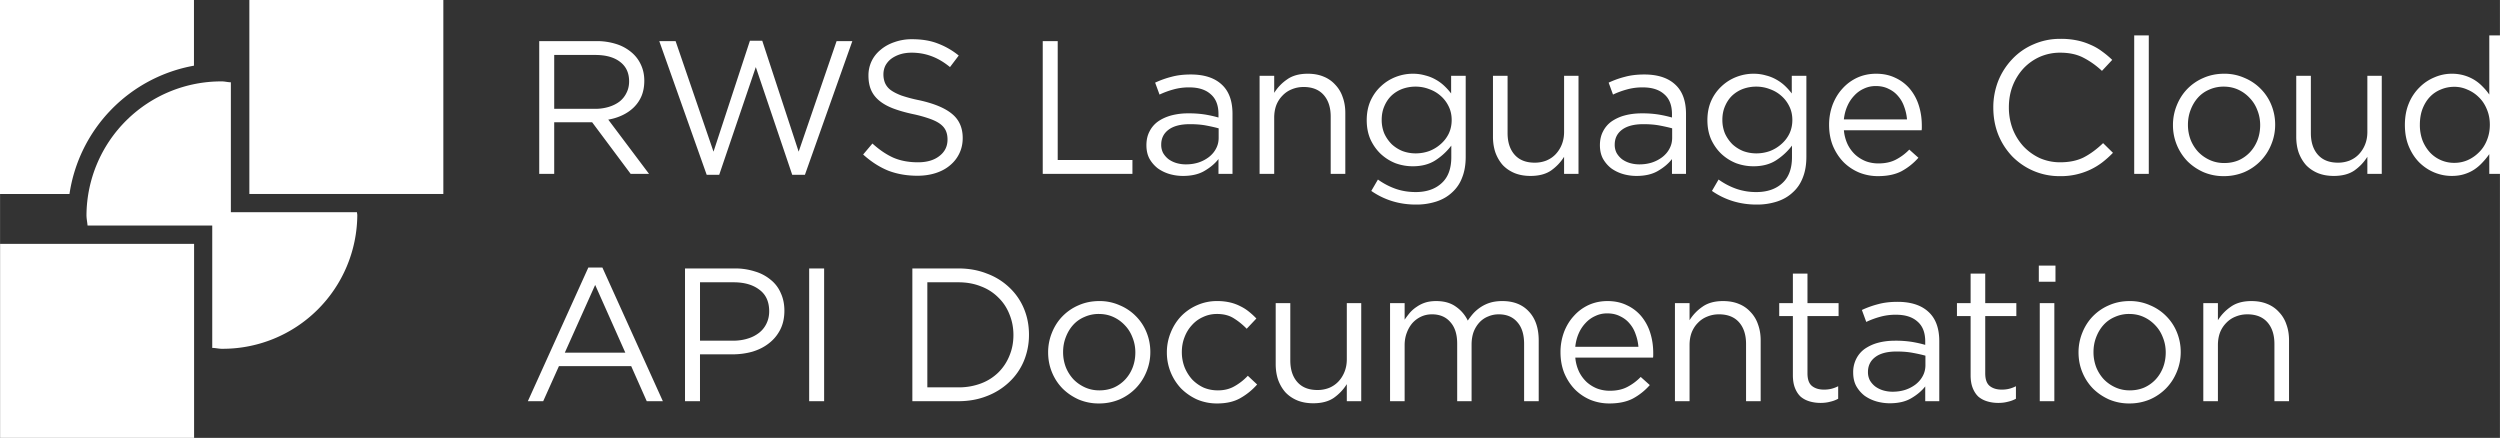
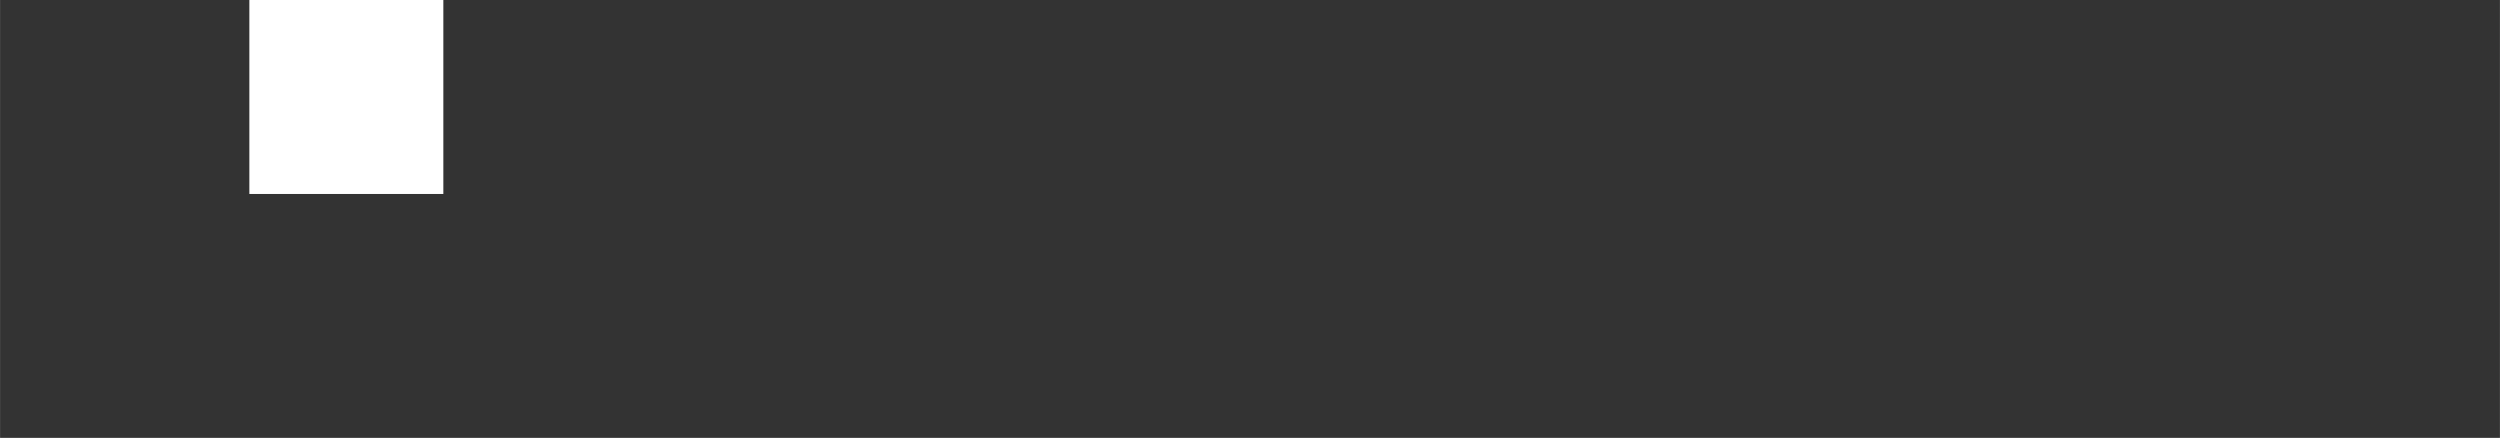
<svg xmlns="http://www.w3.org/2000/svg" id="svg10" version="1.1" width="211.257" height="37" viewBox="0 0 55.895 9.79">
  <rect x="0" y="0" width="55.895" height="9.79" fill="#333333" stroke="none" />
  <defs id="defs14" />
-   <path id="path8" transform="scale(.265)" d="M180.066 2.988v11.68h1.23V2.988h-1.23zm29.96 0V7.98a4.681 4.681 0 0 0-.561-.671 3.51 3.51 0 0 0-.688-.561 3.548 3.548 0 0 0-.865-.383 3.654 3.654 0 0 0-1.055-.144c-.5 0-.987.102-1.457.304a3.82 3.82 0 0 0-1.263.848 4.01 4.01 0 0 0-.897 1.344c-.224.533-.336 1.141-.336 1.824s.112 1.29.336 1.824c.224.534.523.986.897 1.36.373.362.794.64 1.263.832.47.192.956.287 1.457.287.384 0 .73-.047 1.04-.143.32-.096.609-.23.865-.4a3.66 3.66 0 0 0 .687-.592c.214-.224.406-.46.576-.705v1.664h1.23V2.988h-1.23zm-36.184.29a5.51 5.51 0 0 0-2.272.462 5.319 5.319 0 0 0-1.793 1.248 5.8 5.8 0 0 0-1.183 1.84 6.098 6.098 0 0 0-.416 2.256c0 .81.138 1.57.416 2.273a5.8 5.8 0 0 0 1.183 1.84 5.6 5.6 0 0 0 1.778 1.215 5.53 5.53 0 0 0 2.24.45 5.794 5.794 0 0 0 2.559-.545 5.62 5.62 0 0 0 1.007-.608c.32-.245.624-.518.912-.816l-.832-.817c-.533.512-1.076.913-1.63 1.201-.555.278-1.217.416-1.985.416a4.246 4.246 0 0 1-1.728-.353 4.527 4.527 0 0 1-1.375-.99 4.698 4.698 0 0 1-.912-1.473 5.125 5.125 0 0 1-.32-1.824c0-.65.106-1.254.32-1.809a4.689 4.689 0 0 1 .912-1.47 4.313 4.313 0 0 1 1.375-.977 4.245 4.245 0 0 1 1.728-.352c.768 0 1.425.144 1.969.432.555.288 1.07.655 1.55 1.103l.866-.927a7.746 7.746 0 0 0-.865-.721 4.638 4.638 0 0 0-.977-.559 5.381 5.381 0 0 0-1.15-.369 6.724 6.724 0 0 0-1.377-.127zm-96.893.03a4.34 4.34 0 0 0-1.47.24c-.448.15-.838.364-1.168.641-.331.267-.589.586-.77.96a2.784 2.784 0 0 0-.271 1.232c0 .47.075.875.224 1.217.15.341.378.638.688.894.309.256.698.475 1.168.656.48.182 1.04.342 1.68.48a10.97 10.97 0 0 1 1.44.401c.385.139.682.293.895.463.214.17.364.363.45.576.085.203.126.439.126.705 0 .576-.228 1.04-.687 1.391-.448.352-1.051.53-1.809.53-.778 0-1.467-.13-2.064-.385-.597-.267-1.189-.666-1.776-1.2l-.783.928c.672.608 1.376 1.06 2.112 1.36.746.287 1.568.431 2.464.431.555 0 1.066-.073 1.536-.223.469-.149.868-.363 1.199-.64.341-.277.609-.613.8-1.008.193-.395.29-.832.29-1.312 0-.864-.3-1.541-.897-2.032-.586-.49-1.504-.875-2.752-1.152a12.1 12.1 0 0 1-1.52-.4c-.394-.15-.705-.31-.929-.48a1.478 1.478 0 0 1-.463-.593 1.918 1.918 0 0 1-.129-.718c0-.256.054-.497.16-.721.118-.224.278-.416.48-.576.214-.16.465-.29.753-.385.298-.096.63-.143.992-.143.576 0 1.126.095 1.648.287.534.192 1.062.501 1.584.928l.737-.974a6.36 6.36 0 0 0-1.793-1.026c-.608-.235-1.323-.351-2.145-.351zm-13.68.13-3.072 9.359-3.199-9.328h-1.377l4 11.279h1.057l3.088-9.088 3.072 9.088h1.072l4-11.28h-1.328l-3.201 9.329-3.072-9.36h-1.04zm-17.777.03v11.2h1.264v-4.352h3.201l3.248 4.352h1.55l-3.439-4.576a4.505 4.505 0 0 0 1.217-.383c.374-.181.693-.405.96-.672.277-.277.49-.598.64-.96.15-.374.224-.795.224-1.264 0-.502-.097-.955-.289-1.36a2.94 2.94 0 0 0-.816-1.057 3.678 3.678 0 0 0-1.28-.687 5.356 5.356 0 0 0-1.663-.24h-4.817zm42.483 0v11.2h7.568V13.5h-6.305V3.469h-1.263zm-41.22 1.169h3.458c.907 0 1.61.197 2.111.592.502.384.752.928.752 1.632 0 .363-.073.687-.222.975a2.08 2.08 0 0 1-.592.736c-.256.192-.56.343-.912.45a3.96 3.96 0 0 1-1.153.16h-3.441V4.637zm63.58 1.584c-.714 0-1.295.16-1.743.48a3.8 3.8 0 0 0-1.088 1.135v-1.44h-1.233v8.272h1.233V9.934c0-.384.058-.737.176-1.057a2.4 2.4 0 0 1 .529-.816c.224-.235.485-.41.783-.528.31-.128.64-.193.992-.193.736 0 1.301.226 1.696.674.394.448.591 1.054.591 1.822v4.832h1.233V9.533c0-.49-.073-.938-.223-1.344a2.774 2.774 0 0 0-.625-1.04 2.633 2.633 0 0 0-.992-.688c-.384-.16-.827-.24-1.328-.24zm8.864 0c-.49 0-.97.09-1.44.271-.469.182-.885.444-1.247.785-.363.331-.657.74-.881 1.23-.213.48-.32 1.026-.32 1.634 0 .608.107 1.152.32 1.632.224.48.518.89.88 1.23.363.332.773.59 1.231.77.47.171.956.256 1.457.256.758 0 1.397-.17 1.92-.511a5.238 5.238 0 0 0 1.328-1.233v.975c0 .97-.272 1.702-.816 2.193-.544.501-1.274.752-2.192.752-.597 0-1.157-.09-1.68-.271a5.966 5.966 0 0 1-1.503-.786l-.56.961a6.365 6.365 0 0 0 1.775.864c.629.192 1.29.287 1.984.287a5.45 5.45 0 0 0 1.729-.256c.522-.17.965-.426 1.328-.768a3.13 3.13 0 0 0 .847-1.248c.203-.501.303-1.087.303-1.76V6.397h-1.23v1.489a5.39 5.39 0 0 0-.577-.64 3.58 3.58 0 0 0-.72-.528 3.44 3.44 0 0 0-.88-.352 3.668 3.668 0 0 0-1.056-.144zm28.744 0c-.49 0-.972.09-1.441.271-.47.182-.885.444-1.248.785a3.74 3.74 0 0 0-.879 1.23c-.213.48-.32 1.026-.32 1.634 0 .608.107 1.152.32 1.632.224.48.516.89.879 1.23.363.332.774.59 1.232.77.47.171.956.256 1.457.256.758 0 1.398-.17 1.92-.511a5.238 5.238 0 0 0 1.328-1.233v.975c0 .97-.272 1.702-.816 2.193-.544.501-1.274.752-2.191.752a5.1 5.1 0 0 1-1.682-.271 5.967 5.967 0 0 1-1.504-.786l-.559.961a6.365 6.365 0 0 0 1.776.864c.63.192 1.29.287 1.984.287a5.45 5.45 0 0 0 1.729-.256c.522-.17.963-.426 1.326-.768.373-.33.658-.746.85-1.248.202-.501.302-1.087.302-1.76V6.397h-1.232v1.489a5.37 5.37 0 0 0-.574-.64 3.58 3.58 0 0 0-.721-.528 3.454 3.454 0 0 0-.88-.352 3.654 3.654 0 0 0-1.056-.144zm10.348 0c-.576 0-1.109.112-1.6.336-.48.224-.896.533-1.248.927-.352.384-.629.844-.832 1.377a4.833 4.833 0 0 0-.289 1.68c0 .64.107 1.226.32 1.76.225.533.524.99.897 1.375.373.373.811.667 1.313.88a4.227 4.227 0 0 0 1.6.305c.789 0 1.45-.138 1.984-.416a5.188 5.188 0 0 0 1.423-1.136l-.77-.688a4.321 4.321 0 0 1-1.134.848c-.405.213-.897.32-1.473.32-.362 0-.708-.058-1.039-.176-.33-.128-.63-.31-.896-.545a3.01 3.01 0 0 1-.656-.879 3.495 3.495 0 0 1-.32-1.2h6.56a1.46 1.46 0 0 0 .015-.208v-.176c0-.608-.085-1.18-.255-1.712a4.076 4.076 0 0 0-.752-1.393 3.491 3.491 0 0 0-1.217-.928c-.48-.234-1.023-.351-1.631-.351zm29.365 0c-.63 0-1.21.117-1.744.351a4.17 4.17 0 0 0-1.361.928c-.384.395-.681.86-.895 1.393a4.361 4.361 0 0 0-.32 1.664 4.361 4.361 0 0 0 1.215 3.04c.384.385.838.694 1.361.928a4.295 4.295 0 0 0 1.711.336 4.42 4.42 0 0 0 1.729-.336 4.259 4.259 0 0 0 2.271-2.32 4.294 4.294 0 0 0 .336-1.68 4.36 4.36 0 0 0-.32-1.664 4.083 4.083 0 0 0-.895-1.361 4.126 4.126 0 0 0-1.377-.928 4.126 4.126 0 0 0-1.71-.351zm-87.19.064c-.607 0-1.145.064-1.614.192-.47.117-.934.282-1.393.496l.37 1.007a7.022 7.022 0 0 1 1.167-.431 4.822 4.822 0 0 1 1.344-.176c.779 0 1.38.192 1.806.576.438.374.657.933.657 1.68v.287a10.044 10.044 0 0 0-1.153-.256 8.796 8.796 0 0 0-1.39-.096 5.56 5.56 0 0 0-1.442.176c-.426.118-.799.288-1.119.512-.31.224-.55.508-.72.85-.171.33-.256.713-.256 1.15 0 .437.085.817.256 1.137.18.32.417.592.705.816.298.213.63.374.992.48.373.107.75.159 1.135.159.736 0 1.344-.144 1.824-.432.49-.288.88-.619 1.168-.992v1.248h1.183V9.613c0-1.098-.302-1.926-.91-2.48-.608-.566-1.479-.848-2.61-.848zm38.264 0c-.608 0-1.147.064-1.617.192-.47.117-.932.282-1.39.496l.367 1.007a7.023 7.023 0 0 1 1.168-.431 4.822 4.822 0 0 1 1.344-.176c.778 0 1.381.192 1.808.576.437.374.656.933.656 1.68v.287a10.045 10.045 0 0 0-1.152-.256 8.822 8.822 0 0 0-1.393-.096c-.522 0-1.002.059-1.439.176a3.605 3.605 0 0 0-1.121.512c-.31.224-.548.508-.719.85-.17.33-.256.713-.256 1.15 0 .437.086.817.256 1.137.182.32.415.592.703.816.299.213.63.374.993.48.373.107.752.159 1.136.159.736 0 1.344-.144 1.824-.432.491-.288.88-.619 1.168-.992v1.248h1.184V9.613c0-1.098-.304-1.926-.912-2.48-.608-.566-1.477-.848-2.608-.848zm-12.767.111v5.137c0 .49.07.939.209 1.344.15.405.356.758.623 1.057.277.288.608.511.992.671.395.16.843.239 1.344.239.715 0 1.296-.154 1.744-.463.448-.32.81-.704 1.088-1.152v1.439h1.217V6.396h-1.217v4.737c0 .384-.064.736-.192 1.056a2.58 2.58 0 0 1-.529.832c-.213.224-.474.4-.783.528a2.649 2.649 0 0 1-.977.176c-.736 0-1.3-.224-1.695-.672-.395-.448-.592-1.056-.592-1.824V6.396h-1.232zm67.775 0v5.137c0 .49.069.939.207 1.344.15.405.359.758.625 1.057.278.288.609.511.993.671.394.16.842.239 1.343.239.715 0 1.296-.154 1.744-.463.448-.32.81-.704 1.088-1.152v1.439h1.215V6.396h-1.215v4.737c0 .384-.063.736-.191 1.056a2.58 2.58 0 0 1-.53.832c-.213.224-.473.4-.783.528a2.65 2.65 0 0 1-.976.176c-.736 0-1.3-.224-1.696-.672-.394-.448-.591-1.056-.591-1.824V6.396h-1.233zm-35.48.864c.416 0 .78.08 1.09.24.32.15.585.353.798.61.224.255.395.553.512.894.128.341.208.699.24 1.072h-5.328c.043-.405.14-.778.29-1.119a3 3 0 0 1 .576-.88 2.46 2.46 0 0 1 .814-.593c.31-.149.645-.224 1.008-.224zm-38.819.049c.395 0 .773.07 1.135.209.363.128.684.313.961.558.288.246.517.545.688.897.17.341.256.725.256 1.152 0 .427-.086.816-.256 1.168-.171.341-.4.634-.688.879a3.116 3.116 0 0 1-.96.576c-.363.128-.74.193-1.136.193-.384 0-.751-.065-1.103-.193a3.007 3.007 0 0 1-.912-.576 3.135 3.135 0 0 1-.625-.895 2.961 2.961 0 0 1-.225-1.168c0-.426.075-.81.225-1.152.15-.352.351-.651.607-.896.267-.246.571-.433.912-.561a3.258 3.258 0 0 1 1.121-.191zm28.745 0c.394 0 .772.07 1.134.209.363.128.684.313.961.558.288.246.517.545.688.897.17.341.256.725.256 1.152 0 .427-.086.816-.256 1.168-.17.341-.4.634-.688.879a3.116 3.116 0 0 1-.96.576c-.363.128-.74.193-1.135.193-.384 0-.754-.065-1.106-.193a3.007 3.007 0 0 1-.912-.576 3.13 3.13 0 0 1-.623-.895 2.961 2.961 0 0 1-.225-1.168c0-.426.076-.81.225-1.152.15-.352.351-.651.607-.896.267-.246.571-.433.912-.561a3.258 3.258 0 0 1 1.122-.191zm39.44 0c.436 0 .843.085 1.216.255.373.171.697.407.974.706.278.288.492.628.641 1.023.16.395.24.816.24 1.264 0 .448-.075.869-.224 1.263-.15.384-.357.72-.623 1.008a2.99 2.99 0 0 1-.961.69c-.374.16-.783.238-1.23.238-.438 0-.844-.085-1.218-.256-.373-.17-.699-.4-.976-.688a3.327 3.327 0 0 1-.639-1.023 3.54 3.54 0 0 1-.224-1.264c0-.448.075-.864.224-1.248.15-.394.352-.737.608-1.025.266-.299.585-.528.959-.688a2.93 2.93 0 0 1 1.232-.255zm19.456.015c.384 0 .754.08 1.106.24.362.15.681.364.959.641.288.277.511.613.671 1.008.171.395.256.832.256 1.312 0 .48-.085.923-.256 1.329-.16.394-.383.73-.671 1.007a3.13 3.13 0 0 1-.96.657c-.351.149-.72.222-1.105.222a2.783 2.783 0 0 1-2.047-.863 3.332 3.332 0 0 1-.64-1.023 3.73 3.73 0 0 1-.225-1.329c0-.5.075-.949.225-1.343.16-.406.369-.743.625-1.01a2.59 2.59 0 0 1 .927-.623c.352-.15.73-.225 1.135-.225zm-106.693 3.153c.512 0 .966.036 1.361.11.405.076.761.156 1.07.241v.8c0 .332-.073.636-.222.913-.139.267-.336.5-.592.703a3 3 0 0 1-.88.465c-.332.107-.69.16-1.073.16-.278 0-.543-.038-.799-.113a2.207 2.207 0 0 1-.656-.319 1.829 1.829 0 0 1-.465-.529 1.486 1.486 0 0 1-.16-.703c0-.533.209-.954.625-1.264.416-.309 1.012-.464 1.79-.464zm38.263 0c.512 0 .965.036 1.36.11.405.076.763.156 1.072.241v.8c0 .332-.075.636-.225.913-.138.267-.335.5-.591.703a2.988 2.988 0 0 1-.88.465c-.33.107-.688.16-1.072.16-.277 0-.544-.038-.8-.113a2.207 2.207 0 0 1-.657-.319 1.822 1.822 0 0 1-.462-.529 1.486 1.486 0 0 1-.16-.703c0-.533.206-.954.622-1.264.416-.309 1.015-.464 1.793-.464zm33.368 11.933v1.36h1.406v-1.36h-1.406zm-122.381.16-5.104 11.28h1.295l1.328-2.96h6.096l1.312 2.96h1.36L50.82 22.57h-1.183zm8.156.08v11.2h1.264v-3.952h2.72c.598 0 1.162-.075 1.696-.224.533-.16.998-.394 1.392-.703.406-.31.725-.694.96-1.153.234-.458.353-.991.353-1.6 0-.554-.102-1.05-.305-1.488a2.85 2.85 0 0 0-.848-1.12 3.674 3.674 0 0 0-1.328-.704 5.398 5.398 0 0 0-1.713-.256h-4.191zm10.475 0v11.2h1.263v-11.2h-1.263zm8.707 0v11.2h3.886c.875 0 1.675-.144 2.4-.432a5.684 5.684 0 0 0 1.89-1.184 5.17 5.17 0 0 0 1.232-1.777 5.732 5.732 0 0 0 .431-2.223c0-.789-.143-1.526-.431-2.209a5.163 5.163 0 0 0-1.233-1.775 5.484 5.484 0 0 0-1.888-1.168c-.726-.288-1.526-.432-2.4-.432h-3.887zm74.293.432v2.496h-1.153v1.088h1.153v4.992c0 .416.058.774.175 1.072.118.3.276.545.479.737.213.181.464.313.752.398.288.086.599.13.93.13.298 0 .564-.033.798-.097.246-.053.475-.138.688-.255v-1.057a2.66 2.66 0 0 1-.608.225 2.583 2.583 0 0 1-.591.062c-.416 0-.752-.1-1.008-.303-.256-.202-.385-.56-.385-1.072v-4.832h2.625v-1.088h-2.625v-2.496h-1.23zm14.996 0v2.496h-1.153v1.088h1.153v4.992c0 .416.058.774.175 1.072.118.3.278.545.48.737.214.181.465.313.753.398.288.086.597.13.928.13.298 0 .566-.033.8-.097.246-.053.475-.138.688-.255v-1.057a2.66 2.66 0 0 1-.608.225 2.583 2.583 0 0 1-.591.062c-.416 0-.752-.1-1.008-.303-.256-.202-.385-.56-.385-1.072v-4.832h2.625v-1.088h-2.625v-2.496h-1.232zm-107.207.736h2.832c.906 0 1.631.207 2.175.623.555.406.832 1.014.832 1.825 0 .373-.075.714-.224 1.023a2.188 2.188 0 0 1-.623.785 2.904 2.904 0 0 1-.977.496c-.373.118-.79.176-1.248.176h-2.767v-4.928zm19.181 0h2.623c.704 0 1.344.117 1.92.352a4.05 4.05 0 0 1 1.457.943c.406.395.715.864.928 1.408.224.544.336 1.126.336 1.745 0 .629-.112 1.21-.336 1.744a4.151 4.151 0 0 1-.928 1.408 4.163 4.163 0 0 1-1.457.928 5.257 5.257 0 0 1-1.92.336h-2.623v-8.864zm-28.025.223 2.543 5.713h-5.104l2.56-5.713zm42.537 1.361c-.63 0-1.21.117-1.744.352a4.17 4.17 0 0 0-1.361.928c-.384.394-.682.859-.895 1.392a4.361 4.361 0 0 0-.32 1.664c0 .587.107 1.142.32 1.664.213.523.51.98.895 1.375.384.384.838.693 1.36.928a4.295 4.295 0 0 0 1.712.336 4.42 4.42 0 0 0 1.728-.336 4.322 4.322 0 0 0 1.375-.943c.384-.395.683-.853.897-1.375a4.303 4.303 0 0 0 .336-1.682c0-.587-.107-1.141-.32-1.664a4.075 4.075 0 0 0-.895-1.36 4.126 4.126 0 0 0-1.377-.927 4.126 4.126 0 0 0-1.711-.352zm9.938 0a4.09 4.09 0 0 0-1.696.352 4.21 4.21 0 0 0-1.344.928c-.373.394-.667.859-.88 1.392a4.361 4.361 0 0 0-.32 1.664 4.4 4.4 0 0 0 1.201 3.04 4.58 4.58 0 0 0 1.343.927 4.256 4.256 0 0 0 1.695.336c.78 0 1.431-.149 1.954-.447a5.455 5.455 0 0 0 1.423-1.153l-.785-.736a4.69 4.69 0 0 1-1.119.88c-.405.236-.875.352-1.408.352-.437 0-.844-.08-1.217-.24-.363-.17-.681-.4-.959-.687a3.544 3.544 0 0 1-.64-1.04 3.55 3.55 0 0 1-.225-1.265c0-.448.075-.864.225-1.248.149-.395.358-.735.625-1.023.266-.3.58-.528.943-.688.363-.17.752-.256 1.168-.256.565 0 1.04.122 1.424.367.394.246.757.54 1.088.881l.816-.865a6.434 6.434 0 0 0-.625-.574 3.722 3.722 0 0 0-.734-.465 3.75 3.75 0 0 0-.881-.32 4.73 4.73 0 0 0-1.073-.112zm18.494 0c-.352 0-.661.042-.928.127a2.655 2.655 0 0 0-.719.354 2.826 2.826 0 0 0-.576.494c-.16.192-.31.391-.45.594v-1.393h-1.23v8.272h1.23v-4.72c0-.383.061-.73.178-1.04.118-.32.276-.598.479-.832.213-.235.459-.415.736-.543.278-.128.582-.194.912-.194.662 0 1.18.22 1.553.657.384.426.576 1.03.576 1.808v4.864h1.215v-4.768c0-.405.059-.768.176-1.088a2.49 2.49 0 0 1 .496-.8 2 2 0 0 1 .736-.497 2.24 2.24 0 0 1 .881-.176c.672 0 1.193.22 1.567.657.384.426.576 1.04.576 1.84v4.832h1.232v-5.12c0-1.034-.272-1.845-.816-2.431-.544-.598-1.296-.897-2.256-.897-.363 0-.694.042-.992.127a3.08 3.08 0 0 0-.783.354c-.235.15-.449.324-.641.527a5.712 5.712 0 0 0-.496.64 2.99 2.99 0 0 0-.992-1.167c-.438-.32-.992-.48-1.664-.48zm14.447 0c-.576 0-1.111.112-1.602.336-.48.224-.894.533-1.246.928-.352.384-.63.842-.832 1.375a4.844 4.844 0 0 0-.289 1.682c0 .64.107 1.226.32 1.76.224.533.524.99.897 1.374.373.374.81.668 1.31.881a4.235 4.235 0 0 0 1.602.303c.79 0 1.45-.139 1.982-.416a5.18 5.18 0 0 0 1.424-1.135l-.767-.687a4.321 4.321 0 0 1-1.135.847c-.405.214-.897.32-1.473.32-.362 0-.708-.06-1.039-.177a2.967 2.967 0 0 1-.896-.543 3.018 3.018 0 0 1-.656-.88 3.483 3.483 0 0 1-.32-1.2h6.56a1.46 1.46 0 0 0 .015-.207v-.178c0-.608-.085-1.177-.255-1.71a4.077 4.077 0 0 0-.752-1.393 3.491 3.491 0 0 0-1.217-.928c-.48-.235-1.023-.352-1.631-.352zm9.752 0c-.715 0-1.296.16-1.744.48a3.8 3.8 0 0 0-1.088 1.136v-1.44h-1.233v8.272h1.233v-4.737c0-.384.058-.734.176-1.054.128-.32.303-.593.527-.817.224-.234.484-.41.783-.527.31-.128.64-.194.992-.194.736 0 1.303.224 1.698.672.394.448.591 1.057.591 1.825v4.832h1.233v-5.135c0-.49-.075-.94-.225-1.346a2.766 2.766 0 0 0-.625-1.039 2.626 2.626 0 0 0-.99-.687c-.384-.16-.827-.24-1.328-.24zm34.306 0c-.629 0-1.21.117-1.744.352a4.17 4.17 0 0 0-1.361.928c-.384.394-.681.859-.894 1.392a4.361 4.361 0 0 0-.32 1.664c0 .587.106 1.142.32 1.664.213.523.51.98.894 1.375.384.384.839.693 1.361.928a4.295 4.295 0 0 0 1.711.336 4.42 4.42 0 0 0 1.729-.336 4.322 4.322 0 0 0 1.375-.943c.384-.395.683-.853.896-1.375a4.303 4.303 0 0 0 .336-1.682 4.36 4.36 0 0 0-.32-1.664 4.075 4.075 0 0 0-.895-1.36 4.126 4.126 0 0 0-1.377-.927 4.126 4.126 0 0 0-1.71-.352zm10.274 0c-.715 0-1.296.16-1.744.48a3.8 3.8 0 0 0-1.088 1.136v-1.44h-1.233v8.272h1.233v-4.737c0-.384.058-.734.176-1.054a2.4 2.4 0 0 1 .529-.817c.224-.234.485-.41.783-.527.31-.128.64-.194.992-.194.736 0 1.301.224 1.696.672.394.448.591 1.057.591 1.825v4.832h1.233v-5.135c0-.49-.073-.94-.223-1.346a2.766 2.766 0 0 0-.625-1.039 2.633 2.633 0 0 0-.992-.687c-.384-.16-.827-.24-1.328-.24zm-29.863.065c-.608 0-1.146.063-1.616.191-.469.118-.933.283-1.392.496l.369 1.008a7.023 7.023 0 0 1 1.168-.432 4.822 4.822 0 0 1 1.344-.175c.778 0 1.382.192 1.808.576.438.373.655.933.655 1.68v.287a10.011 10.011 0 0 0-1.15-.256 8.822 8.822 0 0 0-1.393-.096c-.523 0-1.002.059-1.44.176a3.605 3.605 0 0 0-1.12.512 2.3 2.3 0 0 0-.72.847 2.48 2.48 0 0 0-.256 1.153c0 .437.086.816.256 1.136.182.32.415.593.703.817.3.213.63.372.993.478.373.107.752.16 1.136.16.736 0 1.343-.143 1.823-.431.49-.288.88-.62 1.168-.992v1.248h1.185v-5.057c0-1.099-.304-1.924-.912-2.479-.608-.565-1.479-.847-2.61-.847zm-52.467.111v5.137c0 .49.07.938.209 1.344.15.405.356.756.623 1.054.277.288.608.512.992.672.395.16.842.24 1.344.24.714 0 1.296-.153 1.744-.462.448-.32.81-.705 1.088-1.153v1.44h1.217v-8.272h-1.217v4.736c0 .384-.064.735-.192 1.055-.128.32-.303.598-.527.832a2.267 2.267 0 0 1-.785.53 2.639 2.639 0 0 1-.975.175c-.736 0-1.302-.224-1.697-.672-.395-.448-.592-1.056-.592-1.824v-4.832h-1.232zm64.467 0v8.272h1.23v-8.272h-1.23zm-36.502.863c.416 0 .778.08 1.088.24.32.15.587.352.8.608.224.256.395.555.512.897.128.34.208.698.24 1.072h-5.328c.043-.406.138-.778.287-1.12a3 3 0 0 1 .576-.88c.235-.256.508-.453.817-.592.31-.15.645-.225 1.008-.225zm-42.88.05c.438 0 .844.084 1.218.255.373.17.697.405.974.703.278.288.491.63.64 1.026.16.394.241.815.241 1.263 0 .448-.075.87-.225 1.264-.149.384-.356.72-.623 1.008a2.984 2.984 0 0 1-.96.687c-.374.16-.783.24-1.231.24-.437 0-.843-.085-1.217-.255-.373-.171-.699-.4-.976-.688a3.327 3.327 0 0 1-.639-1.023 3.55 3.55 0 0 1-.225-1.266c0-.448.076-.864.225-1.248.15-.395.351-.735.607-1.023.267-.3.586-.528.96-.688a2.93 2.93 0 0 1 1.232-.256zm86.938 0c.438 0 .844.084 1.217.255.373.17.697.405.975.703.277.288.491.63.64 1.026.16.394.24.815.24 1.263 0 .448-.075.87-.224 1.264-.15.384-.356.72-.623 1.008a2.984 2.984 0 0 1-.961.687c-.373.16-.782.24-1.23.24-.438 0-.844-.085-1.217-.255-.374-.171-.7-.4-.977-.688a3.327 3.327 0 0 1-.639-1.023 3.551 3.551 0 0 1-.224-1.266c0-.448.075-.864.224-1.248.15-.395.352-.735.608-1.023.267-.3.586-.528.959-.688a2.93 2.93 0 0 1 1.232-.256zm-19.636 3.167c.512 0 .966.037 1.36.112.406.074.764.154 1.073.24v.8c0 .331-.075.635-.224.913-.14.266-.336.5-.592.703a3 3 0 0 1-.881.465c-.33.106-.688.16-1.072.16-.278 0-.543-.039-.8-.114a2.211 2.211 0 0 1-.655-.32 1.822 1.822 0 0 1-.465-.527 1.486 1.486 0 0 1-.16-.703c0-.534.209-.957.625-1.266.416-.31 1.012-.463 1.79-.463z" style="font-style:normal;font-variant:normal;font-weight:400;font-stretch:normal;font-size:10.583px;line-height:1.25;font-family:Gotham;-inkscape-font-specification:Gotham;letter-spacing:0;word-spacing:0;fill:#ffffff;fill-opacity:1;stroke:none;stroke-width:1" />
  <g transform="matrix(0.925,0,0,0.925,-2.897,-13.237)" id="g839">
-     <rect class="cls-1" x="3.133" y="20.205" width="4.689" height="4.689" id="rect44" style="fill:#ffffff;stroke-width:0.265" />
    <rect class="cls-1" x="9.158" width="4.689" height="4.689" id="rect46" y="14.31" style="fill:#ffffff;stroke-width:0.265" />
-     <path class="cls-1" d="M 11.759,19.44 H 8.711 v -3.141 c -0.074,0 -0.143,-0.021 -0.217,-0.021 a 3.255,3.255 0 0 0 -3.273,3.233 c 0,0.085 0.019,0.167 0.026,0.251 h 3.014 v 2.958 c 0.079,0 0.153,0.021 0.233,0.021 a 3.252,3.252 0 0 0 3.273,-3.231 c 0,-0.024 -0.008,-0.048 -0.008,-0.071 z" id="path48" style="fill:#ffffff;stroke-width:0.265" />
-     <path class="cls-1" d="M 7.819,15.897 V 14.31 H 3.13 v 4.689 h 1.68 a 3.704,3.704 0 0 1 3.008,-3.101 z" id="path50" style="fill:#ffffff;stroke-width:0.265" />
  </g>
</svg>